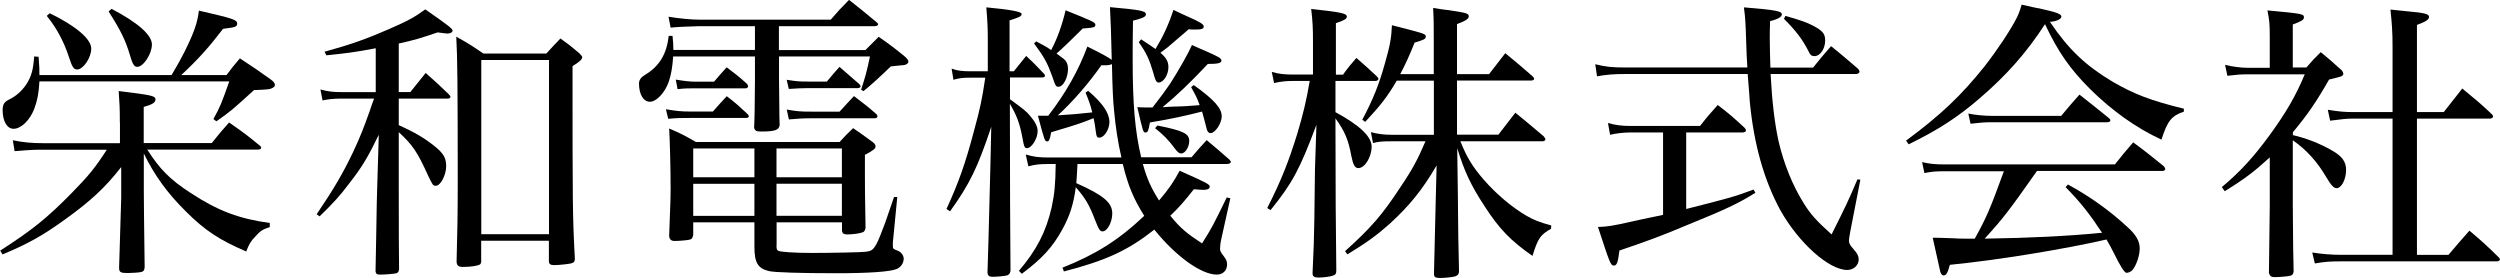
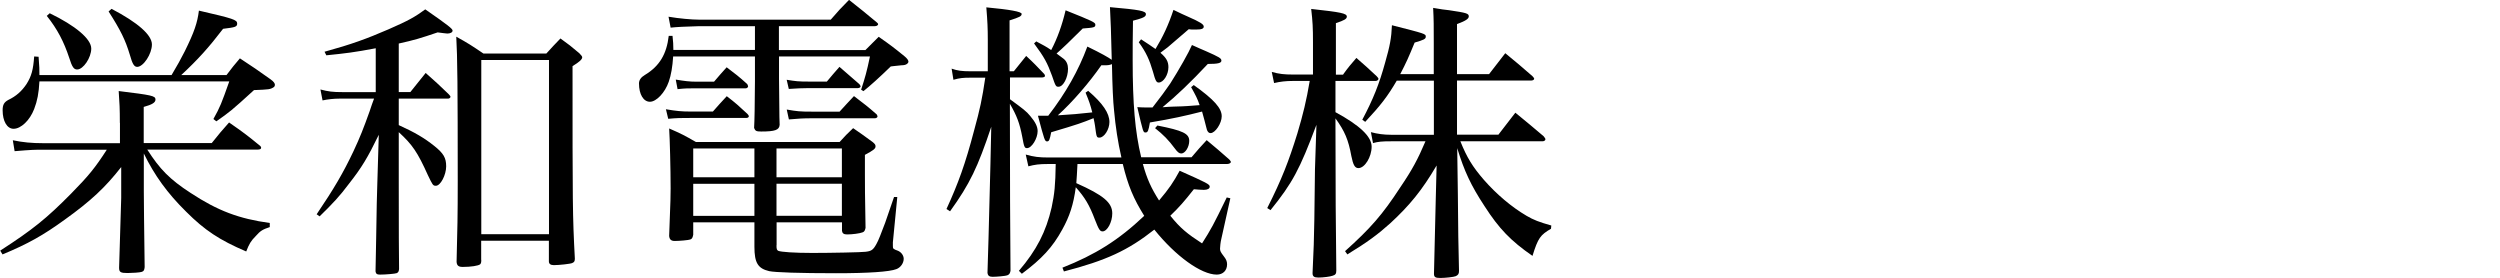
<svg xmlns="http://www.w3.org/2000/svg" id="_レイヤー_1" viewBox="0 0 237.8 26.43">
  <path d="m11.4,11.68c0-1.37-.03-1.88-.11-3.02,3.16.39,3.5.45,3.5.81,0,.28-.31.48-1.12.7v3.44h6.47c.7-.87.92-1.15,1.65-1.96,1.32.92,1.71,1.2,2.97,2.24.06.06.08.11.08.17,0,.11-.11.17-.36.17h-10.47c1.18,1.85,2.13,2.83,4.12,4.12,2.6,1.71,4.62,2.46,7.53,2.86v.39c-.67.22-.9.36-1.32.84-.48.48-.64.76-.92,1.48-2.55-1.09-3.95-2.02-5.71-3.78-1.79-1.76-3.02-3.47-4.03-5.54v3.61c0,.95.03,3.33.08,7.2-.03.28-.08.39-.28.45-.14.06-.95.11-1.34.11-.67,0-.81-.08-.81-.5v-.03l.2-6.61v-2.94c-1.51,1.93-2.88,3.22-5.38,5.01-2.04,1.48-3.5,2.3-5.91,3.3l-.22-.36c3.08-1.99,4.4-3.05,6.75-5.43,1.68-1.71,2.27-2.44,3.39-4.17h-6.05c-.78,0-1.04,0-2.72.14l-.17-1.04c.95.2,1.79.28,2.91.28h7.28v-1.93Zm10.16-4.56c.53-.7.7-.92,1.26-1.57,1.29.84,1.68,1.12,2.91,1.99.31.22.42.39.42.53,0,.08-.06.2-.11.22-.34.22-.45.22-1.88.28-2.18,1.99-2.3,2.07-3.58,2.97l-.28-.22c.64-1.15.76-1.46,1.51-3.58H3.75c-.06,1.12-.2,1.85-.5,2.63-.42,1.09-1.26,1.88-1.96,1.88-.62,0-1.04-.73-1.04-1.76,0-.53.14-.76.53-.98.76-.36,1.29-.84,1.74-1.51.48-.76.64-1.37.73-2.63l.42.03c.08.95.08,1.23.08,1.74h12.57c.62-1.04.81-1.4,1.26-2.27.9-1.82,1.2-2.72,1.34-3.86,3.28.76,3.64.87,3.64,1.23,0,.31-.17.36-1.34.5-1.37,1.79-2.38,2.91-3.98,4.4h4.31ZM4.73,1.26c2.44,1.18,3.95,2.44,3.95,3.36,0,.87-.76,1.99-1.34,1.99-.31,0-.48-.22-.76-1.12-.5-1.51-1.12-2.72-2.13-3.98l.28-.25Zm5.88-.42c2.52,1.32,3.84,2.49,3.84,3.39s-.81,2.13-1.4,2.13c-.28,0-.45-.25-.7-1.15-.42-1.4-.87-2.32-2.02-4.12l.28-.25Z" />
  <path d="m37.91,8.76h1.12c.64-.81.84-1.06,1.46-1.82.95.84,1.23,1.09,2.16,1.99.14.14.2.22.2.28,0,.08-.11.17-.22.17h-4.7v2.52c1.54.7,2.44,1.23,3.39,1.99.87.7,1.12,1.12,1.12,1.93s-.53,1.85-.98,1.85c-.28,0-.31-.08-.76-1.01-.98-2.18-1.48-2.91-2.77-4.09v4.84q0,6.38.03,8.18c-.03.22-.06.31-.22.39-.14.06-1.06.14-1.6.14-.28,0-.39-.08-.42-.31.03-1.43.03-1.71.06-3.08.06-3.44.06-3.89.11-5.26l.14-4.65c-1.06,2.18-1.62,3.11-2.83,4.65-.9,1.2-1.51,1.85-2.8,3.11l-.28-.2c1.65-2.44,2.52-3.92,3.5-5.99.62-1.32.95-2.16,1.54-3.81.2-.62.25-.73.42-1.2h-3.3c-.5,0-1.09.06-1.6.17l-.2-1.04c.76.2,1.18.25,2.07.25h3.19v-4.17c-2.07.39-2.83.48-4.7.67l-.17-.34c2.55-.7,4-1.23,6.08-2.13,1.93-.84,2.55-1.2,3.5-1.9,2.18,1.51,2.6,1.85,2.6,2.02s-.22.28-.5.28c-.14,0-.48-.06-.92-.11-1.65.56-2.21.73-3.7,1.06v4.62Zm7.87,15.96c0,.25-.03.34-.11.42-.17.14-.87.25-1.65.25-.39,0-.56-.11-.59-.48.08-3.08.11-4.42.11-7.67,0-8.82-.03-11.9-.14-13.75,1.12.62,1.46.84,2.58,1.6h5.99c.59-.64.76-.84,1.34-1.43.78.56,1.04.76,1.79,1.4.2.2.28.31.28.39,0,.2-.28.45-.92.84,0,13.13,0,14.17.22,18.31,0,.25-.06.34-.25.42-.14.08-1.26.2-1.74.2-.31,0-.48-.11-.48-.36v-1.96h-6.44v1.82Zm0-2.44h6.44V5.71h-6.44v16.58Z" />
  <path d="m71.79,2.49h-5.29q-1.04.03-1.65.06t-1.06.08l-.2-1.04c.98.17,2.21.28,2.91.28h12.52c.73-.84.95-1.09,1.74-1.88,1.15.9,1.48,1.18,2.63,2.13.08.06.14.14.14.17,0,.11-.14.2-.31.2h-9.13v2.27h8.23l1.26-1.26c1.12.78,1.46,1.04,2.49,1.88.25.22.34.36.34.5,0,.06-.08.17-.17.22-.08.06-.25.11-.5.11-.64.06-.98.11-1.01.11q-1.62,1.57-2.6,2.35l-.22-.14c.39-1.2.53-1.68.84-3.16h-8.65v2.13q.03,1.93.03,2.86,0,.78.03,1.51c-.03.5-.45.64-1.76.64-.48,0-.56-.06-.67-.34q.06-.98.08-4.42v-2.38h-7.78c-.06.98-.2,1.79-.42,2.41-.36,1.04-1.18,1.9-1.79,1.9s-1.04-.7-1.04-1.74q0-.48.56-.81c1.4-.84,2.07-1.99,2.27-3.72h.36c.06.62.08.78.08,1.34h7.76v-2.27Zm-8.46,7.9c1.01.17,1.48.22,2.35.22h2.13c.53-.62.73-.81,1.32-1.46.87.67,1.12.9,1.96,1.68.08.08.14.17.14.22,0,.11-.11.17-.25.17h-5.29c-.98,0-1.23,0-2.13.08l-.22-.92Zm10.53,12.94c0,.36.03.45.17.53.28.11,1.51.2,3.25.2s4.73-.06,5.04-.11c.56-.06.73-.17,1.04-.73.2-.34.45-1.01.84-2.04l.84-2.44h.31l-.42,4.31v.36c0,.25.03.28.5.45.31.14.53.45.53.76,0,.42-.31.84-.7.98-.64.25-2.63.39-5.74.39-3.47,0-5.82-.08-6.36-.2-1.06-.25-1.4-.78-1.4-2.32v-2.32h-5.82v1.18c-.06.28-.11.39-.28.45-.14.06-1.01.14-1.48.14-.34,0-.5-.14-.53-.48.14-3.7.14-3.78.14-4.51,0-1.88-.08-4.79-.14-5.71,1.15.5,1.48.67,2.55,1.29h13.66c.53-.59.7-.76,1.29-1.32.81.56,1.06.73,1.88,1.34.2.17.25.25.25.39,0,.22-.17.36-1.01.81v1.88c0,1.23,0,1.62.06,5.07-.06.25-.11.36-.28.42-.28.11-.98.2-1.48.2-.31,0-.45-.11-.48-.34v-.81h-6.22v2.18Zm-9.58-15.76c.84.14,1.32.2,1.96.2h1.68c.5-.59.67-.78,1.2-1.37.84.64,1.12.84,1.96,1.6.03.08.08.17.08.2,0,.11-.11.2-.22.2h-4.7c-.78,0-1.06,0-1.79.08l-.17-.9Zm7.48,6.55h-5.82v2.74h5.82v-2.74Zm0,3.36h-5.82v3.05h5.82v-3.05Zm8.32-.62v-2.74h-6.22v2.74h6.22Zm0,3.67v-3.05h-6.22v3.05h6.22Zm-5.24-12.94c.87.14,1.09.17,2.13.17h1.68c.5-.62.67-.78,1.2-1.4.78.67,1.06.92,1.9,1.65.06.08.11.17.11.2,0,.08-.11.17-.25.17h-4.65c-.73,0-1.09.03-1.93.08l-.2-.87Zm0,2.83c.98.17,1.23.2,2.44.2h2.58c.59-.64.76-.84,1.37-1.48.95.73,1.26.95,2.16,1.74.06.08.08.17.08.2,0,.08-.11.17-.25.17h-5.91c-.95,0-1.34.03-2.27.11l-.2-.92Z" />
  <path d="m96.46,6.75q.62-.76,1.15-1.43c.76.7.98.95,1.71,1.71.06.06.08.14.08.2,0,.08-.14.14-.31.14h-3.02v2.07c1.23.9,1.57,1.15,1.93,1.6.48.56.7,1.01.7,1.43,0,.7-.56,1.62-1.01,1.62-.22,0-.28-.08-.45-1.06-.25-1.32-.53-2.04-1.18-3.16,0,5.46.03,14.06.06,15.9-.06.25-.11.34-.31.42-.14.06-.98.14-1.4.14-.31,0-.45-.11-.48-.39.03-.92.14-4.37.28-10.3l.08-3.58c-1.29,3.86-2.04,5.43-3.92,8.04l-.34-.22c1.12-2.44,1.79-4.28,2.63-7.48.56-2.04.76-2.97,1.06-5.01h-1.43c-.67,0-1.01.03-1.6.2l-.17-1.06c.56.2,1.01.25,1.76.25h1.68v-3c0-1.06-.03-1.74-.14-3.08q3.36.31,3.36.62c0,.22-.17.31-1.15.62v4.84h.39Zm16.86,8.23c.64-.76.84-.98,1.46-1.65.95.78,1.23,1.04,2.16,1.85.08.11.14.17.14.22,0,.11-.17.2-.36.2h-8.01c.39,1.43.81,2.32,1.54,3.47.95-1.12,1.37-1.74,1.96-2.83,2.58,1.15,2.86,1.29,2.86,1.51,0,.2-.22.31-.56.31-.28,0-.59-.03-.95-.06-.95,1.2-1.34,1.65-2.24,2.52.95,1.18,1.6,1.71,3.02,2.63.87-1.37,1.04-1.68,2.35-4.37l.34.08-.87,3.92c-.06.22-.11.73-.11.87,0,.22.06.34.36.73.22.28.31.48.31.76,0,.59-.39.98-.98.98-1.48,0-3.92-1.76-5.94-4.28-2.52,1.99-4.59,2.94-8.6,3.98l-.14-.36c3.11-1.23,5.32-2.6,7.78-4.93-1.01-1.62-1.54-2.86-2.04-4.93h-4.31c-.06.95-.06,1.34-.11,1.82,2.58,1.15,3.42,1.85,3.42,2.88,0,.84-.48,1.71-.92,1.71-.25,0-.36-.17-.73-1.12-.53-1.4-.95-2.1-1.82-3.08-.22,1.65-.59,2.77-1.29,4.03-.92,1.68-1.93,2.77-3.84,4.2l-.28-.28c1.68-1.96,2.58-3.72,3.11-6.02.28-1.32.36-2.13.39-4.14h-.7c-.9,0-1.29.06-1.9.22l-.25-1.12c.78.22,1.26.28,2.16.28h6.94c-.34-1.48-.56-2.94-.7-4.48q-.14-1.26-.2-4.4c-.22.08-.31.11-.73.11h-.28c-1.15,1.65-2.74,3.5-4.14,4.76,1.37-.08,1.96-.14,3.28-.28-.2-.76-.28-1.01-.64-1.88l.25-.17c1.4,1.2,2.02,2.13,2.02,2.97,0,.7-.5,1.48-.95,1.48-.28,0-.28-.06-.42-1.12-.03-.17-.06-.39-.14-.73-1.12.45-1.4.56-4.03,1.34-.14.73-.2.87-.39.87-.22,0-.25-.11-.87-2.44h.98c1.68-2.18,2.88-4.31,3.72-6.58,1.32.64,2.02,1.04,2.32,1.26q-.08-3.56-.17-5.01c2.83.25,3.42.36,3.42.67,0,.25-.25.36-1.23.62-.03,1.79-.03,2.58-.03,3.75,0,4.12.22,6.8.81,9.24h4.79Zm-14.73-11.03c.67.36.87.45,1.4.81.59-1.12,1.04-2.38,1.37-3.78,2.6,1.04,2.83,1.15,2.83,1.37,0,.25-.11.28-1.2.36q-1.68,1.68-2.49,2.38.56.42.67.5c.28.22.42.56.42.95,0,.84-.45,1.71-.9,1.71-.25,0-.28-.03-.62-1.04-.45-1.23-.73-1.76-1.71-3.08l.22-.2Zm16.3,2.13c-1.6,1.71-2.97,3.02-4.31,4.12.45-.03.81-.06,1.04-.06,1.29-.03,1.34-.06,2.49-.14-.22-.64-.36-.9-.81-1.71l.25-.2c1.96,1.4,2.66,2.21,2.66,2.97,0,.67-.62,1.6-1.06,1.6-.2,0-.34-.17-.42-.59-.11-.42-.2-.81-.39-1.46-1.65.42-2.77.67-4.96,1.04-.14.81-.2.95-.42.95s-.22,0-.78-2.41c.39.03.64.03.81.03h.64c.81-1.04,1.2-1.57,1.68-2.27.84-1.32,1.79-3,2.07-3.67.59.25,1.04.48,1.34.59,1.26.56,1.46.67,1.46.9s-.34.31-1.23.31h-.06Zm-1.82-3.3q-.53.45-1.99,1.71c-.11.08-.34.25-.7.53.56.48.76.84.76,1.37,0,.73-.48,1.46-.92,1.46-.22,0-.31-.14-.56-1.06-.31-1.06-.64-1.82-1.34-2.77l.22-.28c.67.45.92.59,1.37.92.7-1.15,1.23-2.27,1.71-3.72.62.31,1.06.5,1.37.64,1.2.53,1.51.73,1.51.95,0,.2-.2.28-.73.28h-.42l-.28-.03Zm-2.97,9.16c2.41.48,3.02.76,3.02,1.46,0,.59-.39,1.2-.76,1.2-.2,0-.36-.14-.59-.45-.62-.84-1.12-1.34-1.9-1.96l.22-.25Z" />
  <path d="m127.76,7.08c.53-.73.7-.92,1.26-1.57.84.73,1.09.95,1.93,1.74.11.11.17.2.17.25,0,.11-.14.2-.28.2h-3.81v2.97c2.32,1.26,3.44,2.32,3.44,3.28s-.64,2.04-1.26,2.04c-.34,0-.5-.31-.67-1.15-.28-1.54-.62-2.35-1.51-3.58v.78c0,5.4.03,10.16.08,13.69,0,.31-.08.42-.36.5-.2.08-.9.17-1.34.17-.42,0-.56-.11-.56-.42.11-2.38.14-3.14.17-5.12l.06-4.76.14-4.23c-1.6,4.26-2.27,5.52-4.37,8.12l-.31-.2c1.4-2.77,2.04-4.45,2.86-7.08.56-1.88.87-3.16,1.18-5.01h-1.6c-.67,0-1.18.06-1.79.2l-.22-1.06c.7.2,1.2.25,2.02.25h1.9v-3.08c0-1.37-.03-1.96-.17-3.16,2.83.31,3.39.42,3.39.73,0,.22-.25.36-1.04.62v4.9h.7Zm14.76,5.74c.7-.92.92-1.2,1.62-2.1,1.2.98,1.57,1.29,2.69,2.24.11.14.17.22.17.28,0,.11-.11.2-.28.2h-7.81c.62,1.54,1.15,2.41,2.24,3.67,1.2,1.37,2.63,2.58,4.06,3.42.67.39,1.18.59,2.35.92l-.03.31c-1.01.59-1.23.87-1.76,2.58-2.07-1.43-3.19-2.6-4.56-4.73-1.29-1.96-1.93-3.33-2.6-5.52l.06,4.34q.03,4.48.11,7.34c0,.28-.08.39-.31.5-.17.08-1.01.17-1.48.17-.45,0-.59-.08-.59-.39v-.06q.08-2.77.17-7.11l.08-3.14c-1.4,2.38-2.58,3.81-4.4,5.49-1.18,1.06-2.16,1.79-4.09,2.97l-.22-.31c2.41-2.16,3.56-3.47,5.24-6.05,1.18-1.74,1.68-2.69,2.41-4.4h-3.25c-.87,0-1.23.03-1.74.17l-.2-1.04c.64.17,1.23.25,1.93.25h4.06v-5.15h-3.53c-.9,1.54-1.54,2.35-3,3.92l-.28-.2c1.04-1.96,1.62-3.42,2.18-5.46.45-1.57.59-2.32.64-3.53,3.16.81,3.22.81,3.22,1.09,0,.22-.2.31-1.06.56-.56,1.37-.81,1.93-1.37,3h3.19v-2.88c0-1.79,0-2.24-.06-3.42.64.11,1.2.2,1.51.22,1.68.25,1.88.31,1.88.59,0,.22-.28.42-1.12.73v4.76h3.05c.67-.87.9-1.15,1.54-1.99,1.12.92,1.46,1.2,2.58,2.18.11.11.17.2.17.25,0,.08-.11.17-.28.17h-7.06v5.15h3.92Z" />
-   <path d="m166.21,6.44c-.06-.84-.08-1.48-.11-2.38-.06-1.88-.08-2.32-.22-3.36,3.05.25,3.61.36,3.61.67,0,.22-.34.45-1.12.64-.03.73-.03,1.29-.03,1.65,0,.92.03,1.68.06,2.77h4.06c.73-.9.95-1.18,1.71-2.04,1.15.92,1.48,1.23,2.6,2.18.06.08.11.2.11.25,0,.11-.17.22-.31.22h-8.15c.14,2.66.39,4.73.76,6.41.5,2.13,1.34,4.23,2.41,5.91.62,1.01,1.2,1.65,2.63,2.94,1.43-2.86,1.54-3.08,2.46-5.24l.28.03-.95,4.87q-.14.76-.14.92c0,.28.11.45.48.87.31.34.45.62.45.92,0,.56-.48,1.01-1.09,1.01-1.74,0-4.62-2.58-6.36-5.68-1.54-2.83-2.52-6.24-2.91-10.33,0-.2-.08-1.09-.2-2.63h-11.56c-1.2,0-1.9.06-2.77.22l-.17-1.15c1.04.25,1.54.31,2.94.31h11.54Zm-5.82,13.44c4.09-1.04,4.54-1.15,6.41-1.85l.17.31c-1.62,1.01-2.8,1.57-6.52,3.08-2.32.98-3.75,1.51-6.41,2.41-.14,1.15-.25,1.43-.53,1.43-.31,0-.39-.25-1.51-3.67.92-.03,1.4-.11,3.05-.48.08-.03,1.4-.31,3.14-.67v-7.84h-3.14c-.56,0-1.32.08-1.9.22l-.2-1.12c.7.2,1.32.28,2.1.28h6.66c.7-.9.95-1.18,1.68-1.99,1.15.87,1.48,1.18,2.55,2.16.08.08.14.2.14.25,0,.11-.14.2-.31.2h-5.38v7.28Zm9.44-18.37c1.46.42,2.04.62,2.66.95.9.48,1.12.76,1.12,1.4,0,.78-.48,1.48-1.01,1.48-.28,0-.42-.11-.59-.5-.56-1.09-1.15-1.88-2.32-3.05l.14-.28Z" />
-   <path d="m181.3,13.38c3.3-2.44,5.24-4.28,7.48-7.08,1.2-1.54,2.41-3.36,3.02-4.54.2-.39.31-.67.5-1.32.76.17,1.32.31,1.68.36,1.62.36,2.1.53,2.1.78,0,.22-.42.45-1.09.5,1.74,2.58,3.36,4.14,5.94,5.68,2.04,1.18,3.58,1.79,6.8,2.58v.28c-1.18.39-1.57.9-2.13,2.66-2.38-1.09-4.7-2.74-6.8-4.82-1.9-1.9-3.02-3.5-4.28-6.16-1.74,2.69-3.67,4.87-6.19,7.03-2.07,1.79-3.92,3-6.78,4.4l-.25-.36Zm12.46,2.88c-2.72,3.86-3.22,4.51-4.98,6.44,4.28-.06,8.04-.25,11.17-.56-1.23-1.85-2.04-2.88-3.47-4.34l.22-.25c2.02,1.09,4,2.49,5.71,4.09.78.7,1.12,1.32,1.12,1.99s-.31,1.6-.7,2.07c-.14.14-.36.25-.56.25q-.28,0-1.2-1.88c-.22-.45-.42-.81-.7-1.29-4,.92-10.33,1.96-14.9,2.41-.2.76-.34,1.01-.59,1.01-.14,0-.22-.11-.31-.31,0-.03-.25-1.12-.73-3.28q.59,0,2.07.06c.25.03.64.03,1.12.03h.81c1.15-2.07,1.46-2.83,2.77-6.41h-5.63c-.87,0-1.2.03-1.93.17l-.22-1.04c.78.17,1.2.22,2.18.22h16.16c.76-.95.98-1.23,1.74-2.1,1.29.95,1.65,1.26,2.91,2.27.06.08.14.2.14.25,0,.11-.11.2-.25.2h-11.96Zm-6.55-5.46c.7.14,1.54.22,2.21.22h6.64c.76-.9.98-1.18,1.74-2.02,1.2.95,1.57,1.23,2.77,2.21.11.08.17.17.17.22,0,.14-.11.2-.36.2h-11.09c-.48,0-.9.03-1.85.14l-.22-.98Z" />
-   <path d="m218.09,12.85c1.34.31,2.58.81,3.67,1.43,1.01.56,1.4,1.09,1.4,1.88,0,.92-.45,1.74-.9,1.74-.28,0-.53-.28-1.01-1.09-.84-1.43-1.85-2.55-3.16-3.47v6.1q.03,4.96.08,6.36c-.03.25-.08.34-.28.42-.17.06-1.04.14-1.51.14-.34,0-.45-.08-.56-.39,0-.56.03-2.69.08-6.38v-4.62c-1.4,1.29-2.3,1.99-4.28,3.22l-.28-.39c1.79-1.51,3-2.83,4.56-4.96,1.54-2.13,2.44-3.64,3.33-5.77h-5.43c-.62,0-1.04.03-1.93.14l-.22-1.04c.7.17,1.51.28,2.18.28h2.07v-3.05c0-1.06-.03-1.46-.22-2.41,3.36.31,3.47.34,3.47.67,0,.22-.22.36-1.06.67v4.09h1.29c.59-.67.76-.87,1.37-1.46.84.7,1.09.9,1.85,1.6.2.17.22.2.28.39q.03.06.03.08s-.08.17-.14.2q-.14.08-1.23.34c-1.2,2.1-2.04,3.33-3.44,5.01v.28Zm5.71-1.57c-.59,0-1.09.06-2.16.2l-.22-1.04c1.06.17,1.54.22,2.38.22h3.78v-6.19c0-1.46-.06-2.21-.2-3.56l1.65.17c1.6.14,2.02.25,2.02.53,0,.25-.31.45-1.15.76v8.29h2.55q1.04-1.32,1.76-2.24c1.26,1.04,1.65,1.34,2.83,2.46.06.06.11.17.11.2,0,.08-.14.2-.28.2h-6.97v12.96h3c.84-.98,1.09-1.29,1.99-2.3,1.23,1.04,1.6,1.37,2.77,2.52.08.08.14.17.14.2,0,.11-.14.2-.28.2h-14.81c-1.09,0-1.54.03-2.52.2l-.25-1.04c.92.14,1.79.22,2.77.22h4.87v-12.96h-3.78Z" />
</svg>